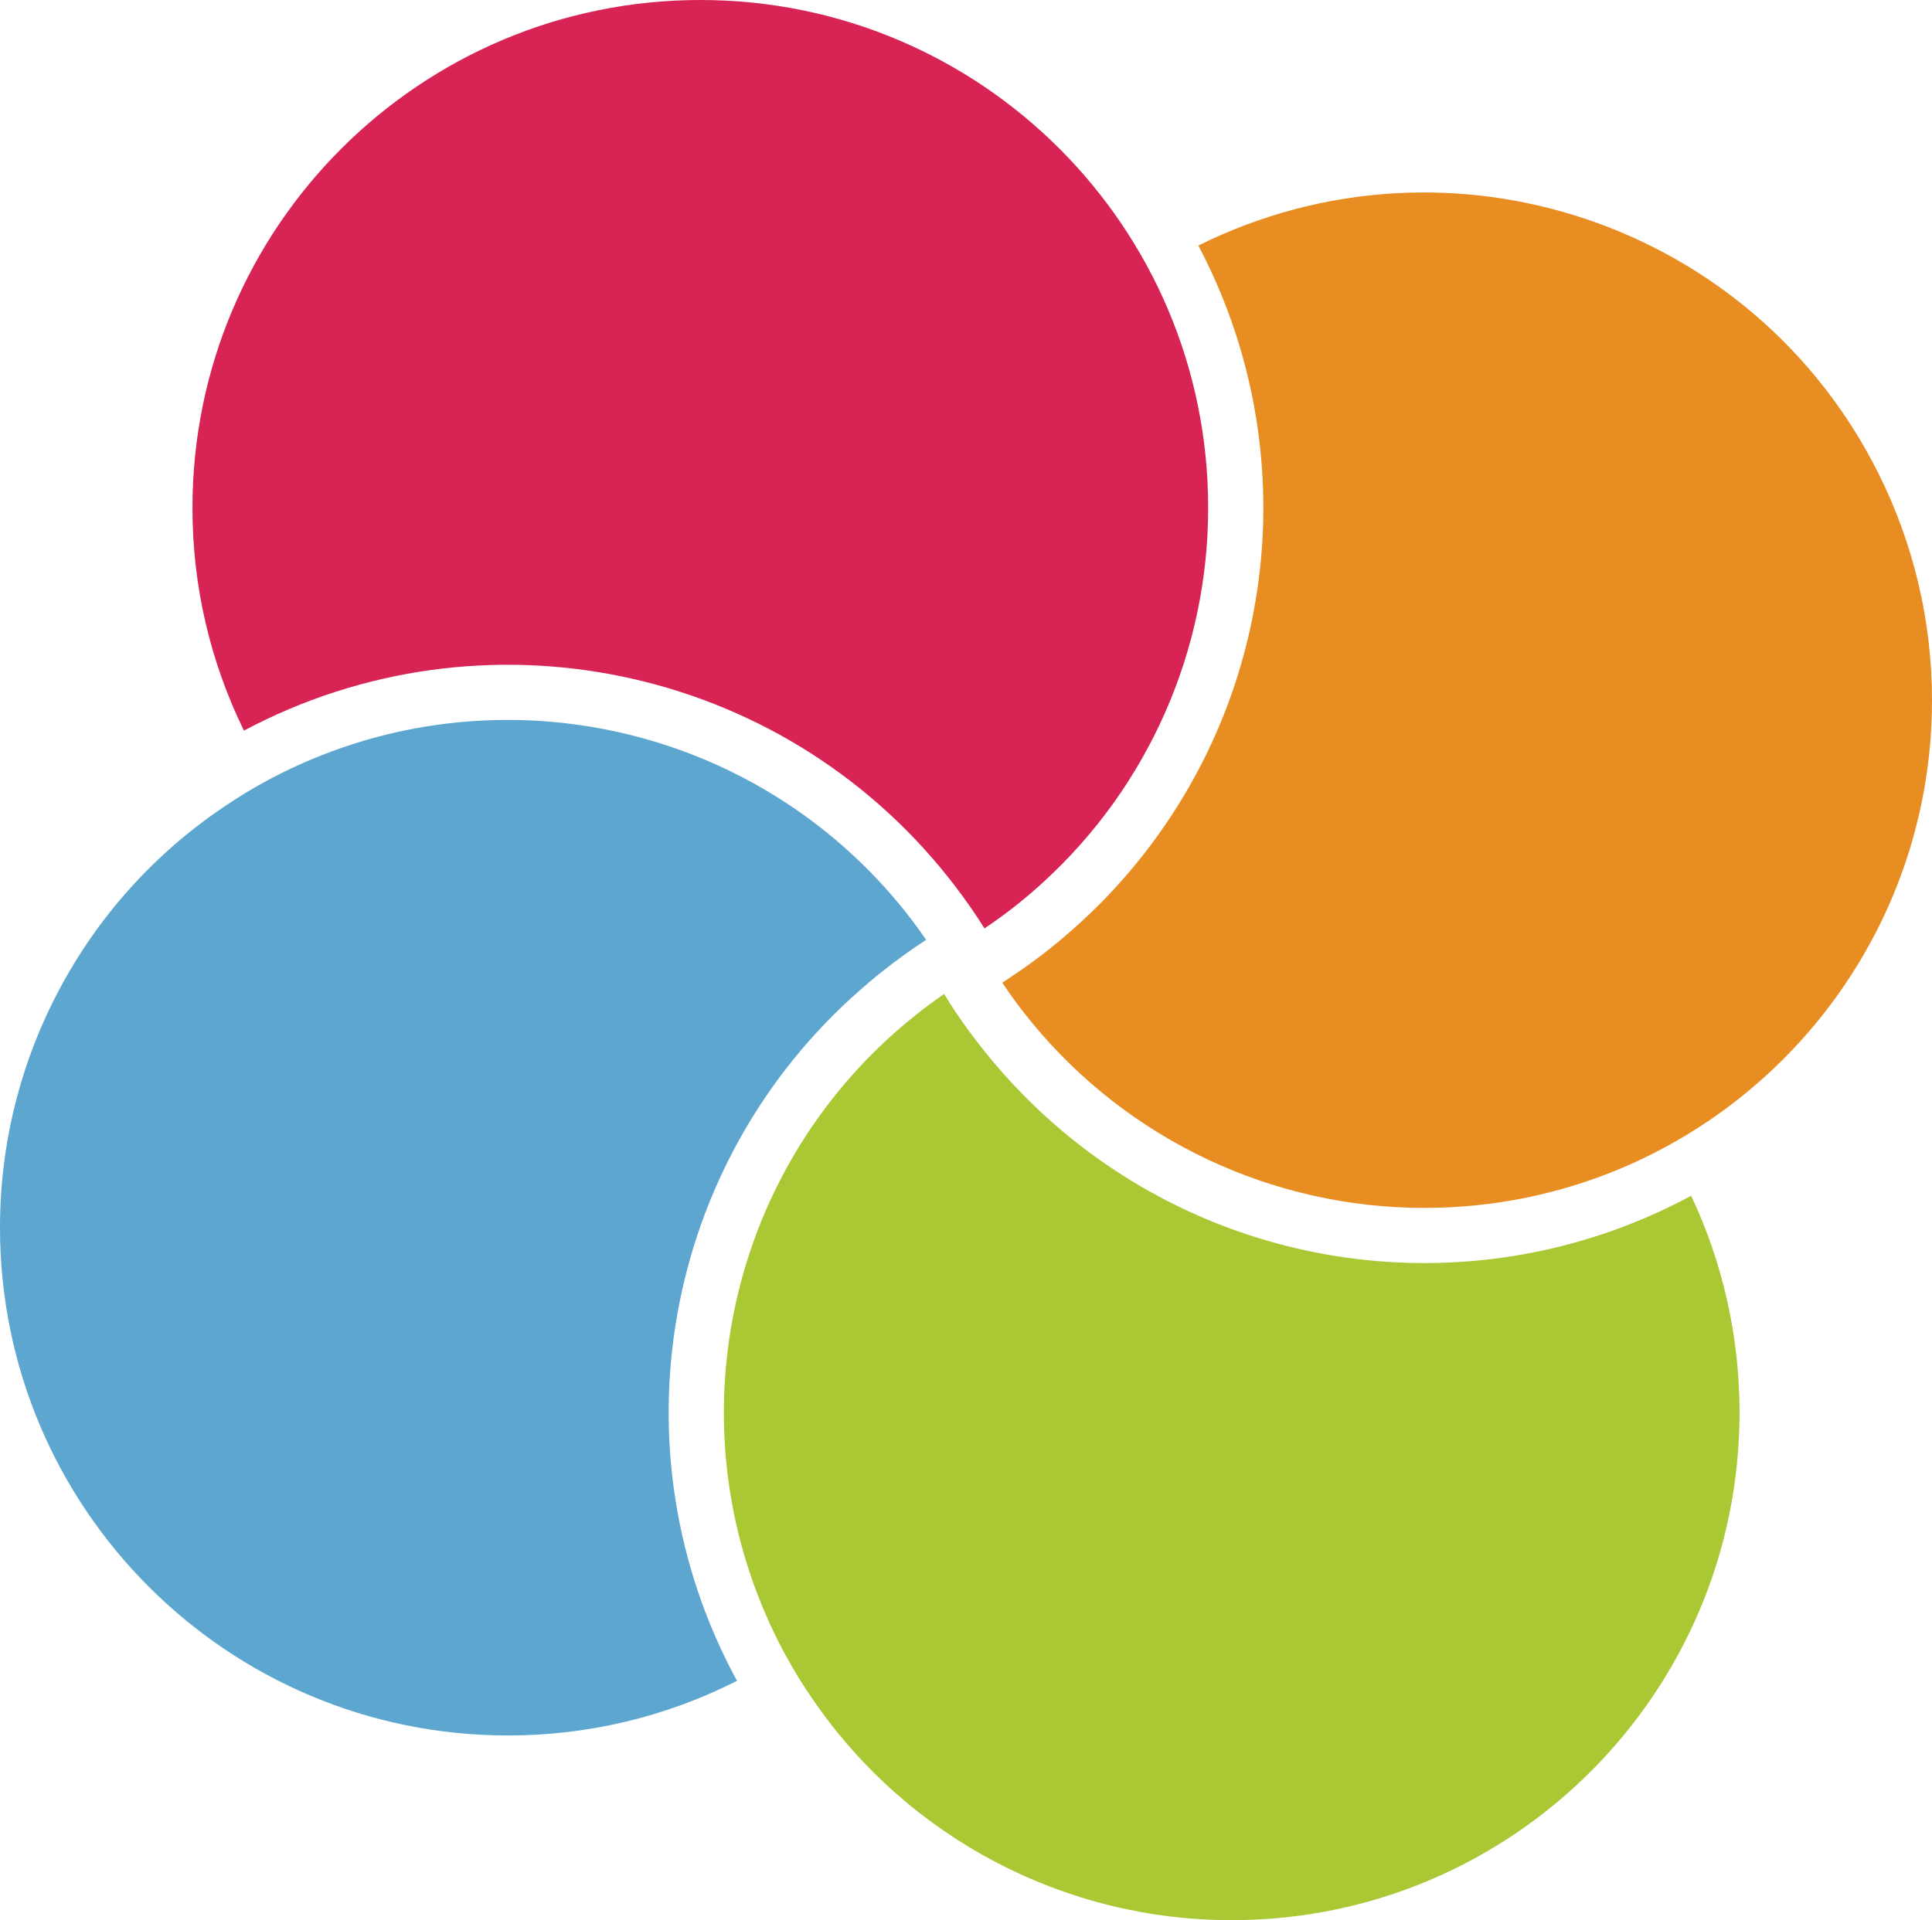
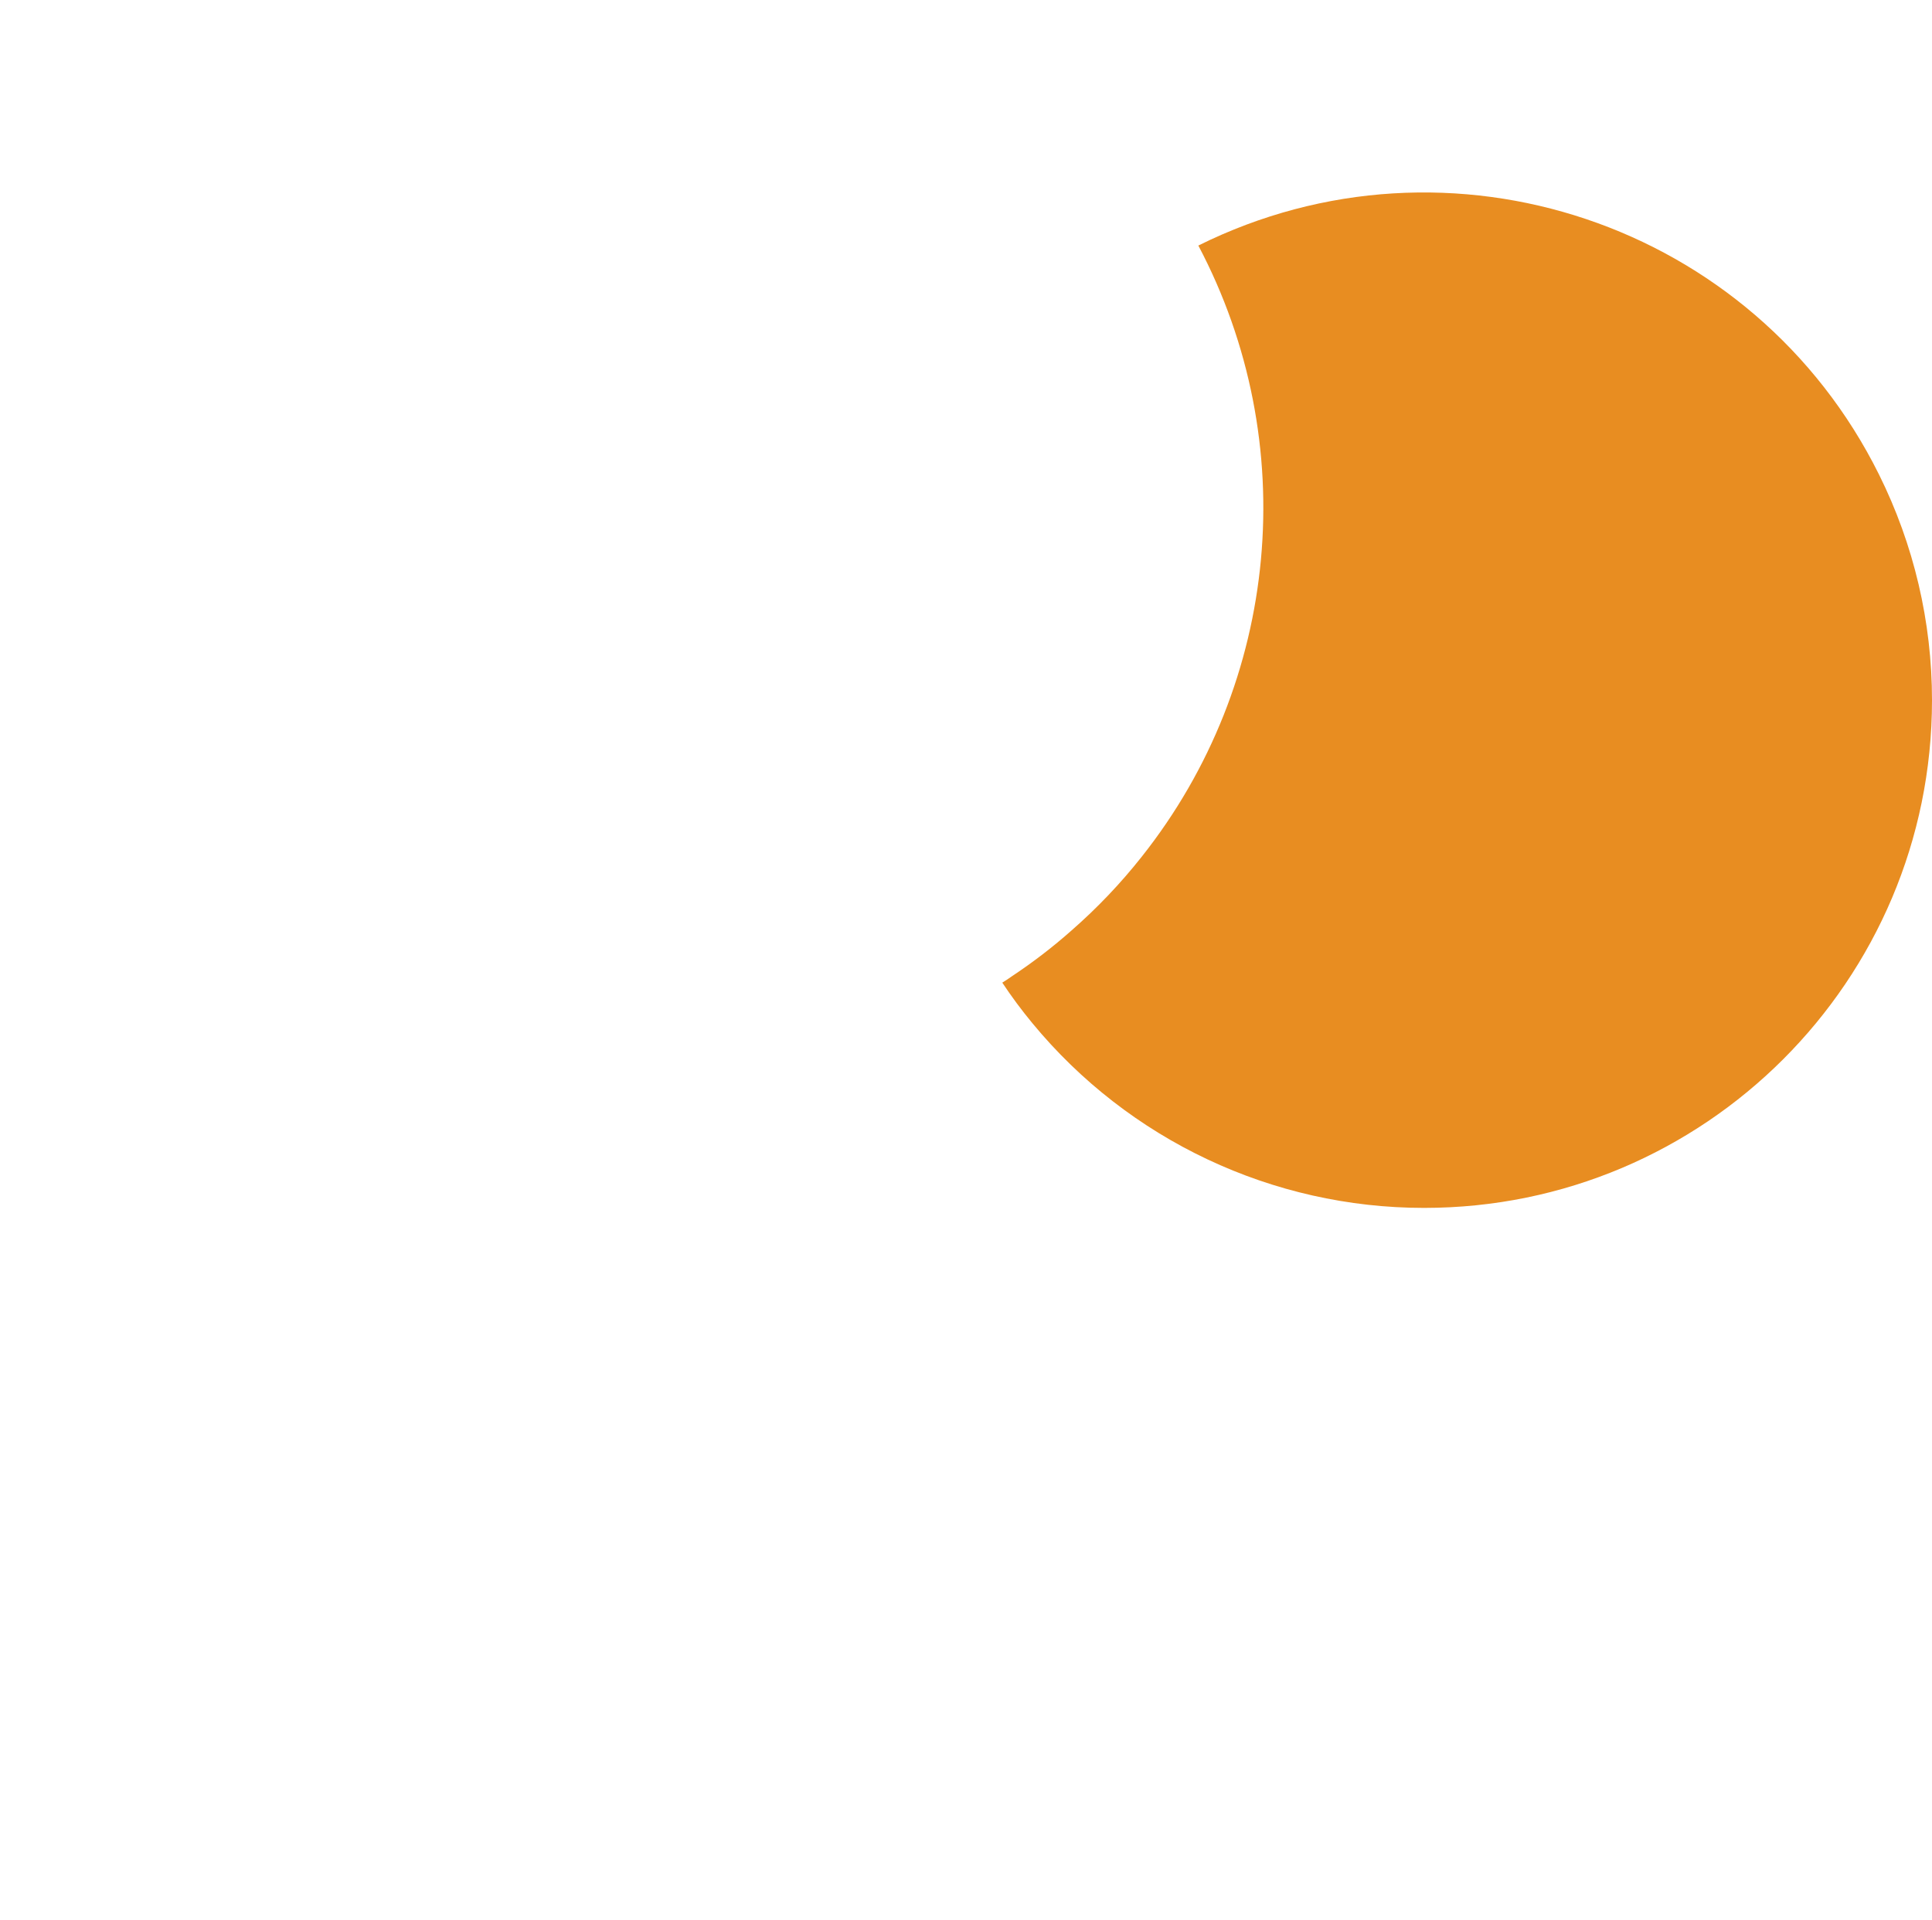
<svg xmlns="http://www.w3.org/2000/svg" viewBox="0 0 500 497.04">
  <style type="text/css">
		.st0{fill:#D82455;}
		.st1{fill:#FFFFFF;}
		.st2{fill:#5DA6D0;}
		.st3{fill:#A9C833;}
		.st4{fill:#E88D21;}
	</style>
-   <path id="Path_70_1_" class="st0" d="M312.67,131.45c0.03,36.83-15.43,71.98-42.6,96.84c-4.78,4.4-9.89,8.42-15.29,12.03c-0.89-1.43-1.82-2.82-2.75-4.21c-2.11-3.11-4.32-6.11-6.64-9.03c-43.66-54.94-120.3-70.9-182.26-37.96c-8.79-17.95-13.35-37.68-13.32-57.67C49.81,58.85,108.66,0,181.26,0c72.56-0.01,131.4,58.8,131.41,131.36C312.67,131.39,312.67,131.42,312.67,131.45z" />
-   <path id="Path_71_1_" class="st2" d="M239.68,243.29c-0.75,0.5-1.47,0.96-2.21,1.47c-5.16,3.49-10.1,7.31-14.78,11.43c-51.2,44.81-64.47,119.14-31.96,178.9c-18.37,9.34-38.7,14.18-59.31,14.14C58.85,449.22,0,390.38,0,317.78c-0.03-43.66,21.67-84.48,57.88-108.88c3.93-2.68,8-5.14,12.21-7.36c55.1-29.05,123.02-15.46,162.69,32.57C235.22,237.07,237.54,240.11,239.68,243.29z" />
-   <path id="Path_72_1_" class="st3" d="M450.19,365.63c0,72.56-58.85,131.41-131.41,131.41c-43.27,0.04-83.77-21.26-108.27-56.92c-2.72-3.9-5.21-7.95-7.46-12.14c-28.51-52.96-17.45-118.52,26.86-159.19c4.54-4.15,9.36-8,14.43-11.5c0.86,1.43,1.75,2.78,2.64,4.18c2.43,3.64,5,7.14,7.71,10.53c6.07,7.6,12.87,14.59,20.32,20.85c45.67,38.37,110.14,44.98,162.66,16.68C445.93,327.07,450.21,346.23,450.19,365.63z" />
  <path id="Path_73_1_" class="st4" d="M500,181.26c-0.01,72.58-58.86,131.42-131.44,131.41c-39.24,0-76.42-17.54-101.38-47.81c-2.78-3.36-5.38-6.86-7.79-10.5c0.82-0.5,1.64-1.04,2.43-1.61c5.45-3.61,10.64-7.59,15.53-11.93c6.62-5.79,12.69-12.17,18.14-19.07c35.81-45.17,41.55-107.22,14.64-158.19c65.01-32.28,143.87-5.75,176.15,59.26C495.31,140.98,500,160.98,500,181.26z" />
</svg>